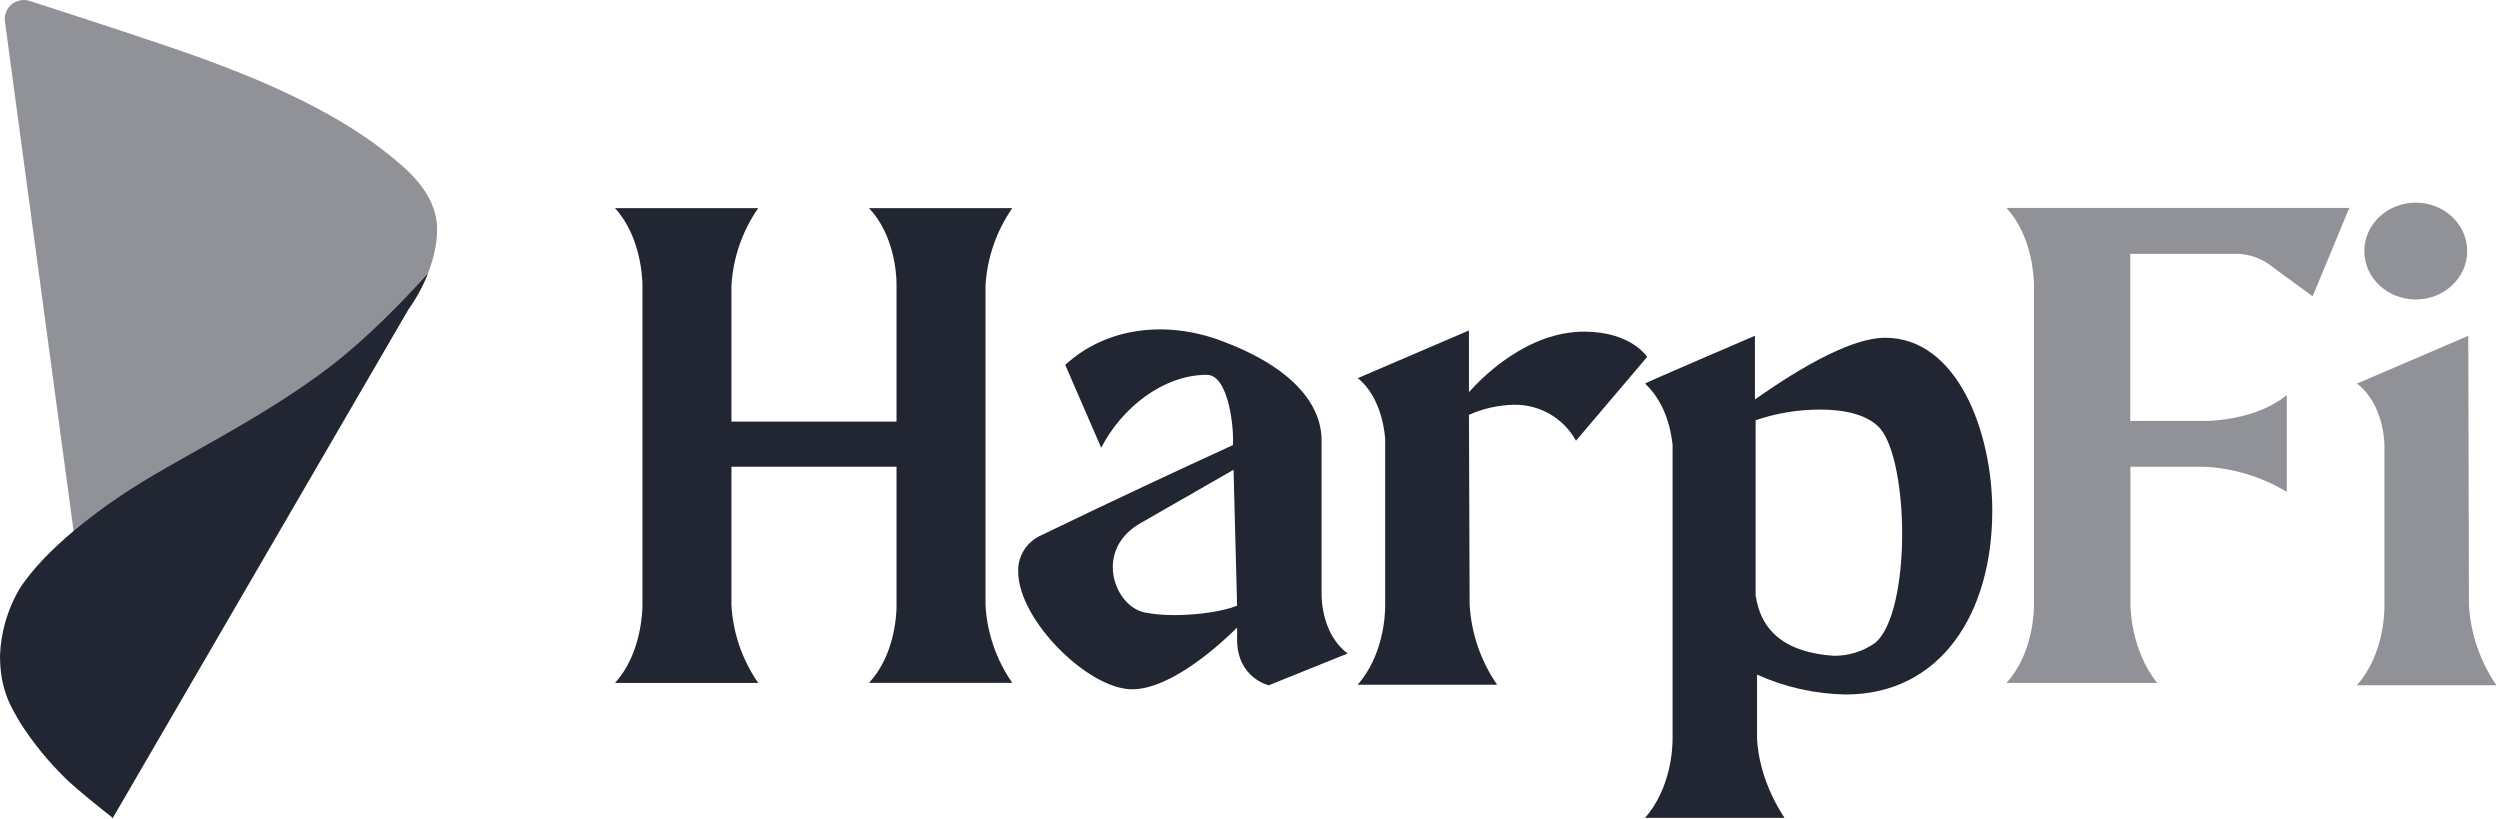
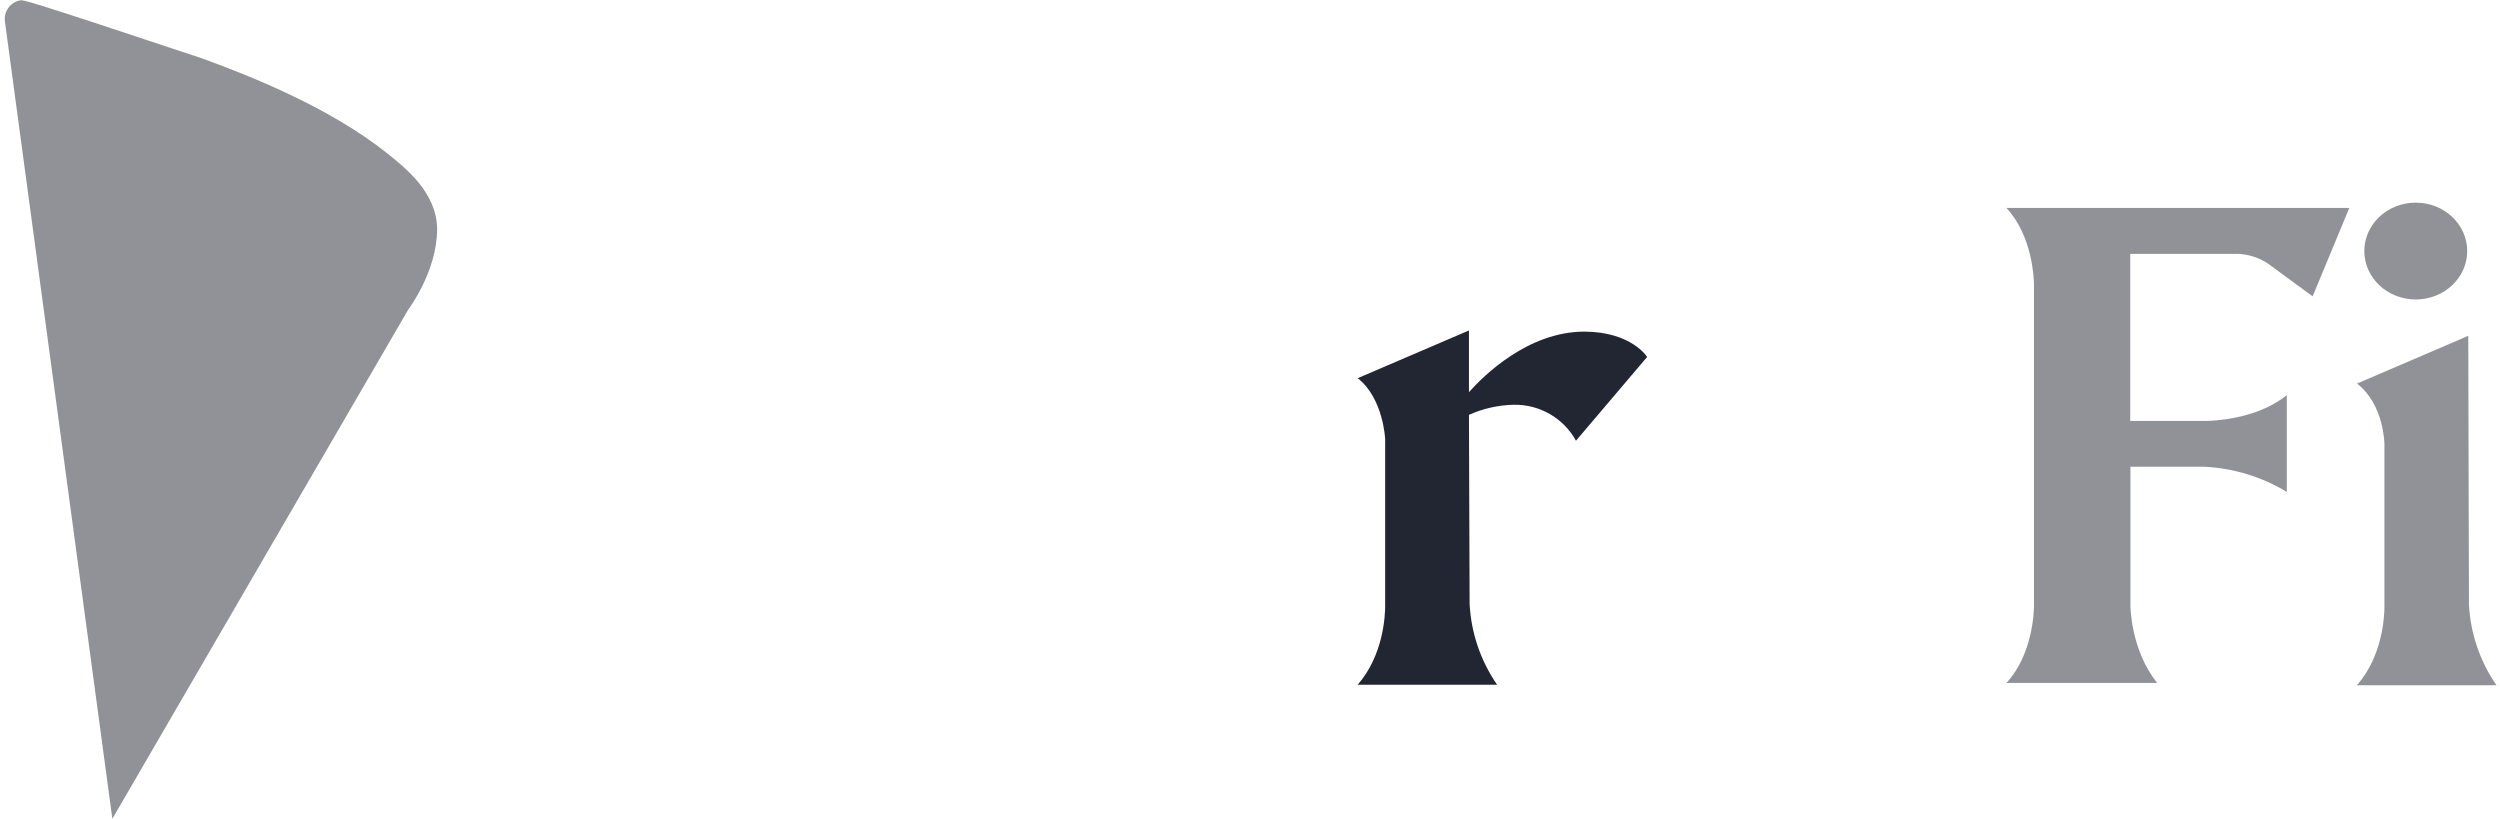
<svg xmlns="http://www.w3.org/2000/svg" width="458" height="150" viewBox="0 0 458 150" fill="none">
-   <path d="M78.372 50.154C77.452 52.476 76.251 54.678 74.796 56.711L20.652 149.829L20.515 149.727C17.831 147.604 14.083 144.611 11.938 142.539C8.809 139.477 6.04 136.069 3.688 132.383C2.153 129.714 0 126.559 0 120.129C0.154 115.908 1.331 111.786 3.431 108.114C5.832 104.268 9.657 100.491 13.482 97.276C16.23 94.993 19.093 92.85 22.059 90.855C32.033 84.101 47.411 77.211 60.868 66.876C67.129 62.015 73.612 55.424 78.372 50.154Z" fill="#222633" />
-   <path opacity="0.5" d="M0.9 3.919L20.583 150L74.795 56.711C74.795 56.711 80.078 49.736 80.078 42.019C80.078 35.265 74.177 30.686 70.918 28.077C60.455 19.712 45.995 13.973 37.05 10.707C29.717 8.029 13.722 2.845 5.419 0.167C4.86 -0.012 4.264 -0.048 3.687 0.064C3.11 0.175 2.571 0.43 2.12 0.805C1.668 1.179 1.32 1.661 1.107 2.206C0.893 2.75 0.822 3.34 0.9 3.919Z" fill="#222633" />
-   <path d="M180.545 110.894C180.836 115.987 182.534 120.903 185.451 125.1H159.207C163.804 120.129 164.207 113.034 164.241 111.294V85.508H134.001V110.902C134.293 115.996 135.99 120.911 138.906 125.109H112.662C117.465 119.89 117.688 112.019 117.697 111.005V52.234C117.697 51.211 117.465 43.349 112.662 38.13H138.906C135.989 42.331 134.292 47.249 134.001 52.345V77.237H164.241V51.936C164.241 50.171 163.804 42.999 159.207 38.13H185.451C182.534 42.331 180.837 47.249 180.545 52.345V110.894Z" fill="#222633" />
-   <path d="M246.886 119.72L232.434 125.544C232.434 125.544 226.636 124.213 226.636 117.161V114.978C224.063 117.537 214.758 126.277 207.408 126.277C199.337 126.277 186.533 113.546 186.533 104.703C186.49 103.303 186.87 101.922 187.623 100.738C188.377 99.554 189.47 98.621 190.761 98.06C202.253 92.475 217.091 85.551 225.864 81.543C226.105 78.814 225.178 68.667 221.087 68.667C213.094 68.667 205.478 74.738 201.739 82.029L195.152 66.842C202.776 59.849 213.729 58.749 223.532 62.356C241.877 69.102 242.117 78.456 242.117 80.818V108.958C242.117 110.084 242.331 116.309 246.886 119.72ZM226.636 110.962L225.985 86.062C224.046 87.162 219.664 89.712 208.831 95.903C205.264 97.975 203.866 101.019 203.866 103.901C203.866 107.815 206.439 111.482 209.612 112.19C211.446 112.54 213.311 112.706 215.178 112.685C219.509 112.685 224.158 111.977 226.636 110.962Z" fill="#222633" />
+   <path opacity="0.5" d="M0.9 3.919L20.583 150L74.795 56.711C74.795 56.711 80.078 49.736 80.078 42.019C80.078 35.265 74.177 30.686 70.918 28.077C60.455 19.712 45.995 13.973 37.05 10.707C4.86 -0.012 4.264 -0.048 3.687 0.064C3.11 0.175 2.571 0.43 2.12 0.805C1.668 1.179 1.32 1.661 1.107 2.206C0.893 2.75 0.822 3.34 0.9 3.919Z" fill="#222633" />
  <path d="M301.755 65.392L288.719 80.741C287.606 78.712 285.956 77.024 283.946 75.862C281.936 74.7 279.645 74.108 277.321 74.15C274.488 74.213 271.696 74.842 269.113 76L269.233 110.672C269.514 115.962 271.256 121.072 274.267 125.441H248.727C253.461 120.018 253.761 112.736 253.761 110.996V80.46C253.761 80.46 253.452 72.99 248.735 69.281L269.113 60.54V71.839C271.823 68.803 279.945 60.753 290.271 60.753C298.916 60.788 301.755 65.401 301.755 65.392Z" fill="#222633" />
-   <path d="M364.985 93.583C364.985 112.42 355.5 127.232 338.115 127.232C332.513 127.129 326.991 125.89 321.888 123.591V135.009C321.888 135.734 322.025 142.419 326.923 149.829H301.373C306.15 144.363 306.416 137.038 306.416 135.333V81.432C306.305 81.193 306.064 74.67 301.373 70.261C301.373 70.142 321.502 61.512 321.502 61.512V73.177C324.212 71.353 337.249 61.879 345.371 61.879C358.536 61.879 364.985 79.01 364.985 93.583ZM348.475 97.847C348.475 89.712 347.052 81.645 344.479 78.533C342.154 75.889 337.763 75.037 333.509 75.037C329.469 75.025 325.454 75.682 321.631 76.981V109.052C322.609 115.874 327.383 119.569 335.954 120.137C338.63 120.167 341.249 119.362 343.441 117.835C346.794 115.209 348.475 106.587 348.475 97.838V97.847Z" fill="#222633" />
  <path opacity="0.5" d="M390.258 46.513V77.117H403.981C405.139 77.117 413.415 76.895 418.938 72.384V90.121C414.373 87.355 409.184 85.769 403.844 85.508H390.293V110.902C390.293 110.902 390.293 119.037 395.198 125.109H367.582C372.385 119.916 372.616 112.113 372.625 111.022V52.183C372.625 51.092 372.376 43.281 367.582 38.096H430.388L423.673 54.298L415.551 48.329C413.944 47.244 412.07 46.616 410.13 46.513H390.258Z" fill="#222633" />
  <path opacity="0.5" d="M431.795 125.535C436.538 120.112 436.829 112.829 436.829 111.098V81.44C436.829 81.44 436.829 74.15 431.804 70.27L452.19 61.521L452.31 110.766C452.592 116.057 454.337 121.167 457.353 125.535H431.795Z" fill="#222633" />
  <path opacity="0.5" d="M442.568 54.861C447.774 54.861 451.994 50.89 451.994 45.992C451.994 41.094 447.774 37.124 442.568 37.124C437.363 37.124 433.143 41.094 433.143 45.992C433.143 50.89 437.363 54.861 442.568 54.861Z" fill="#222633" />
</svg>